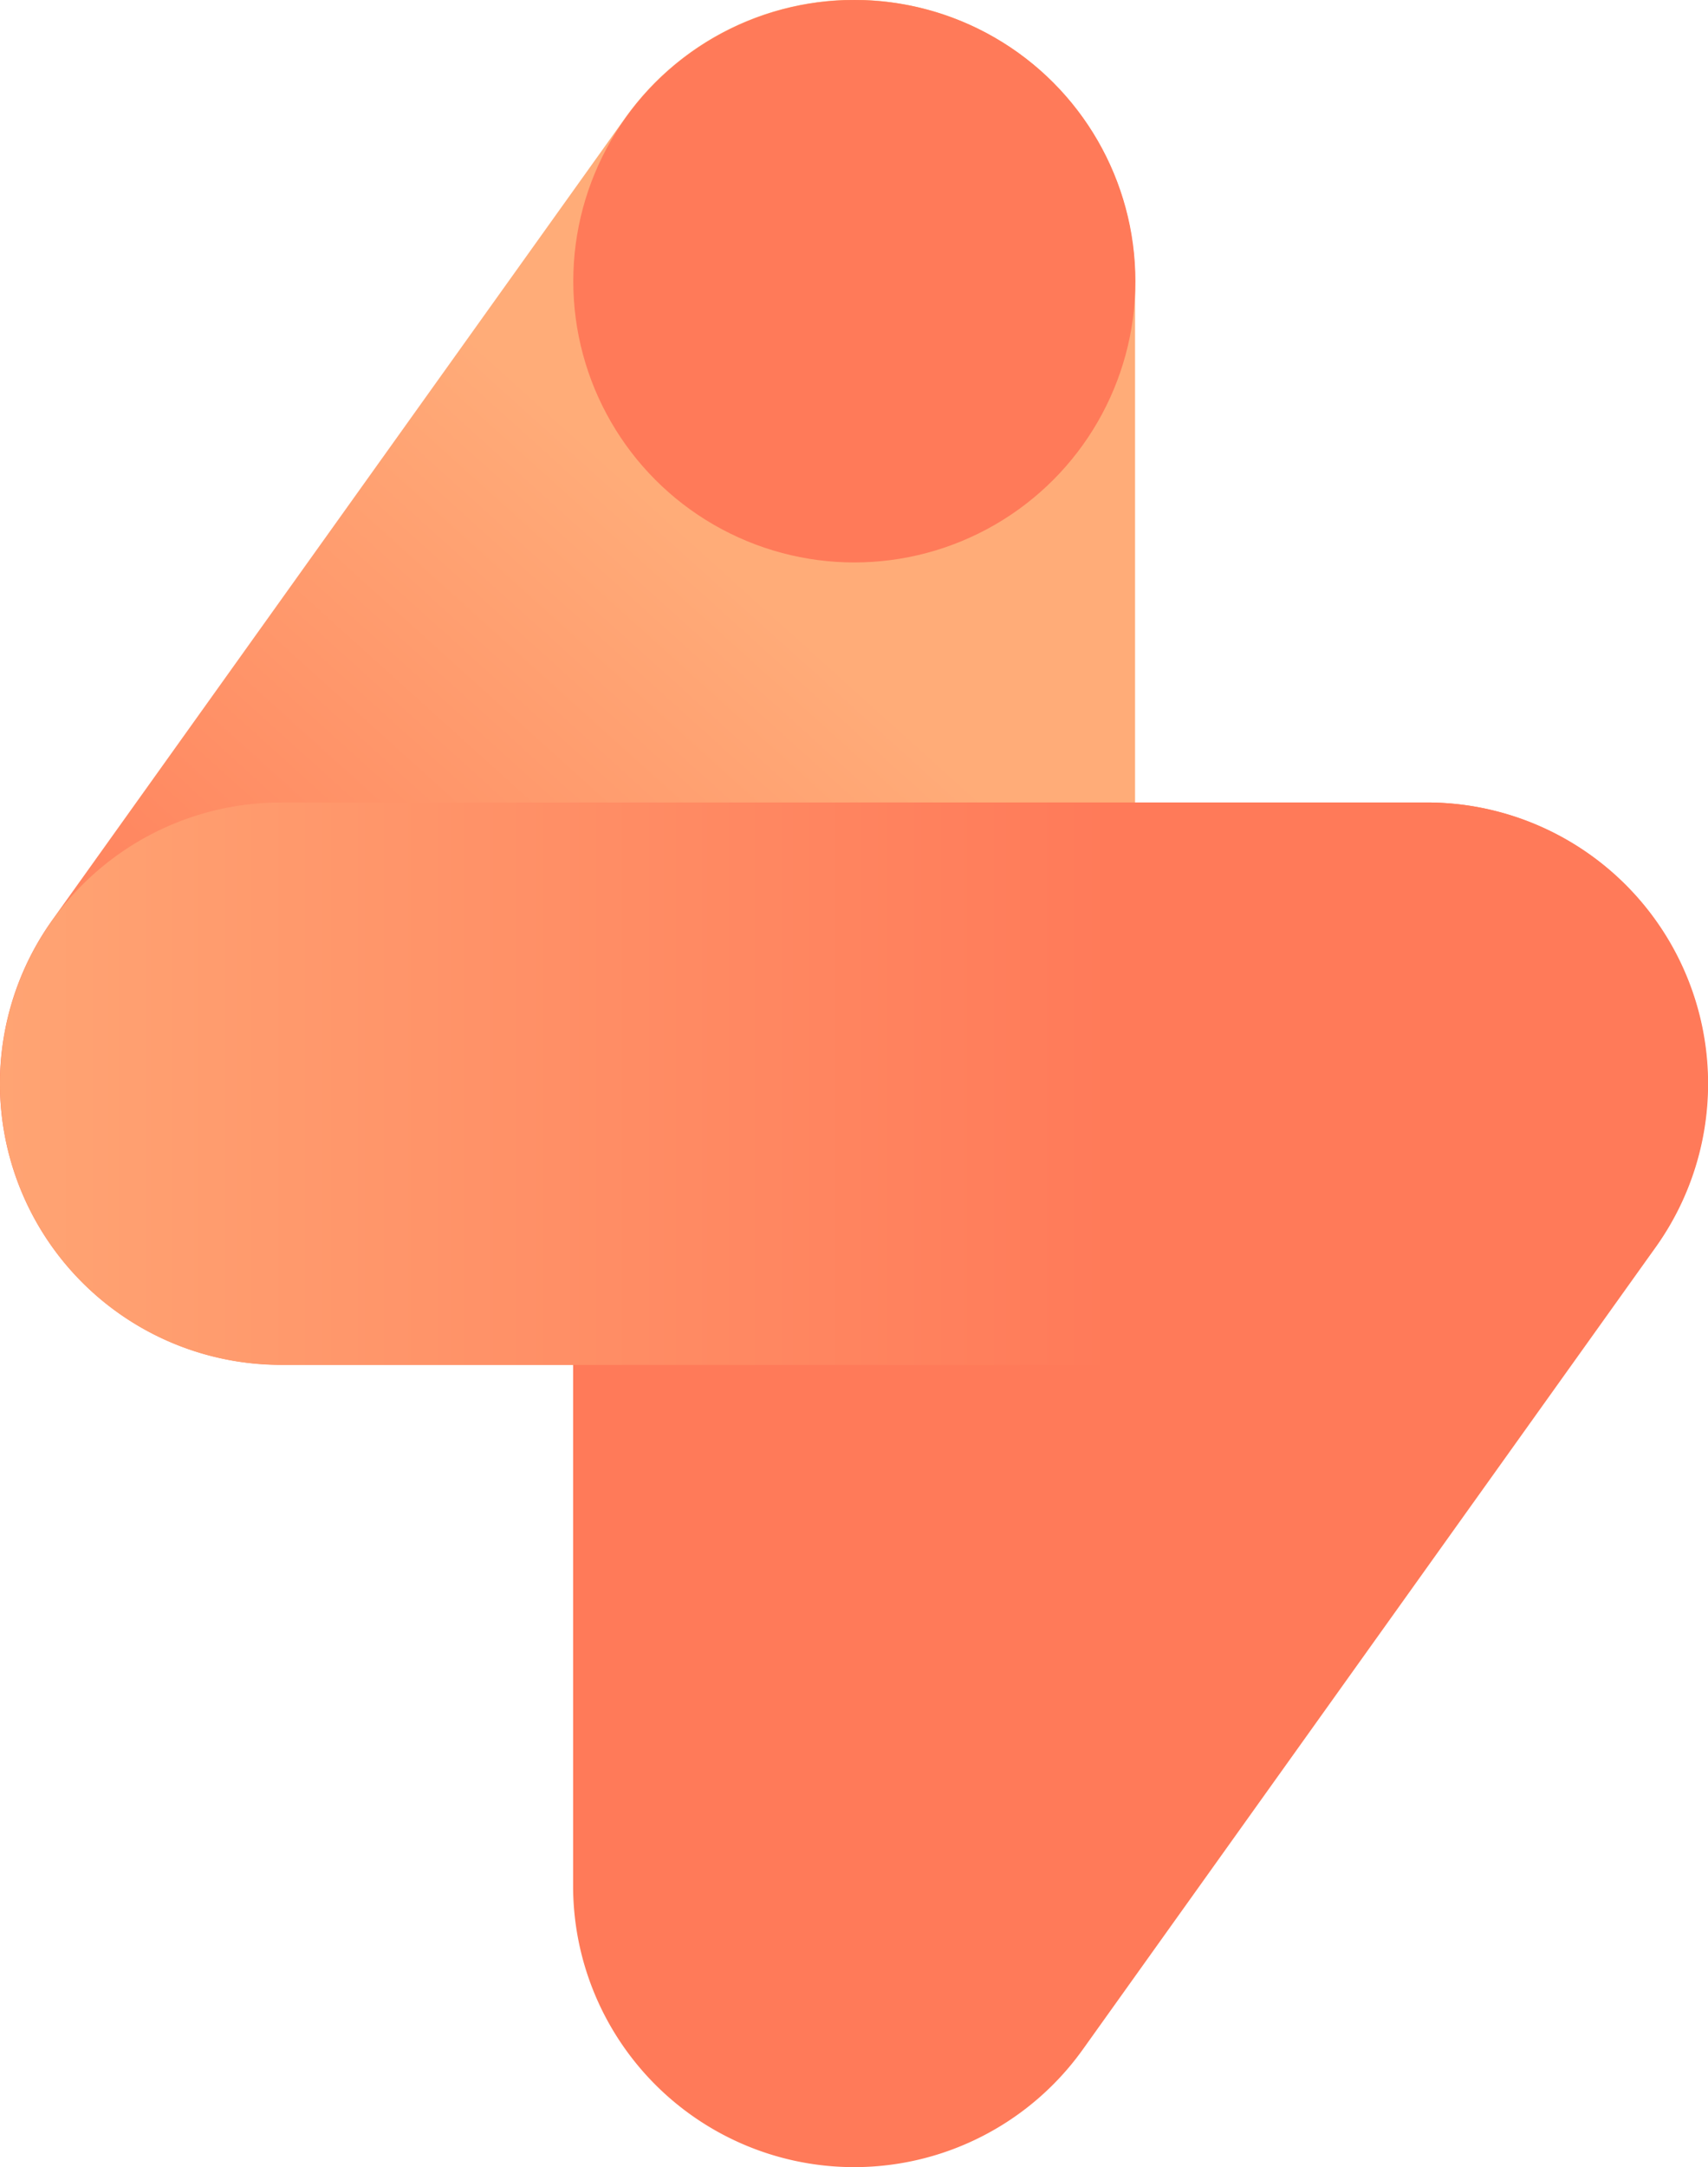
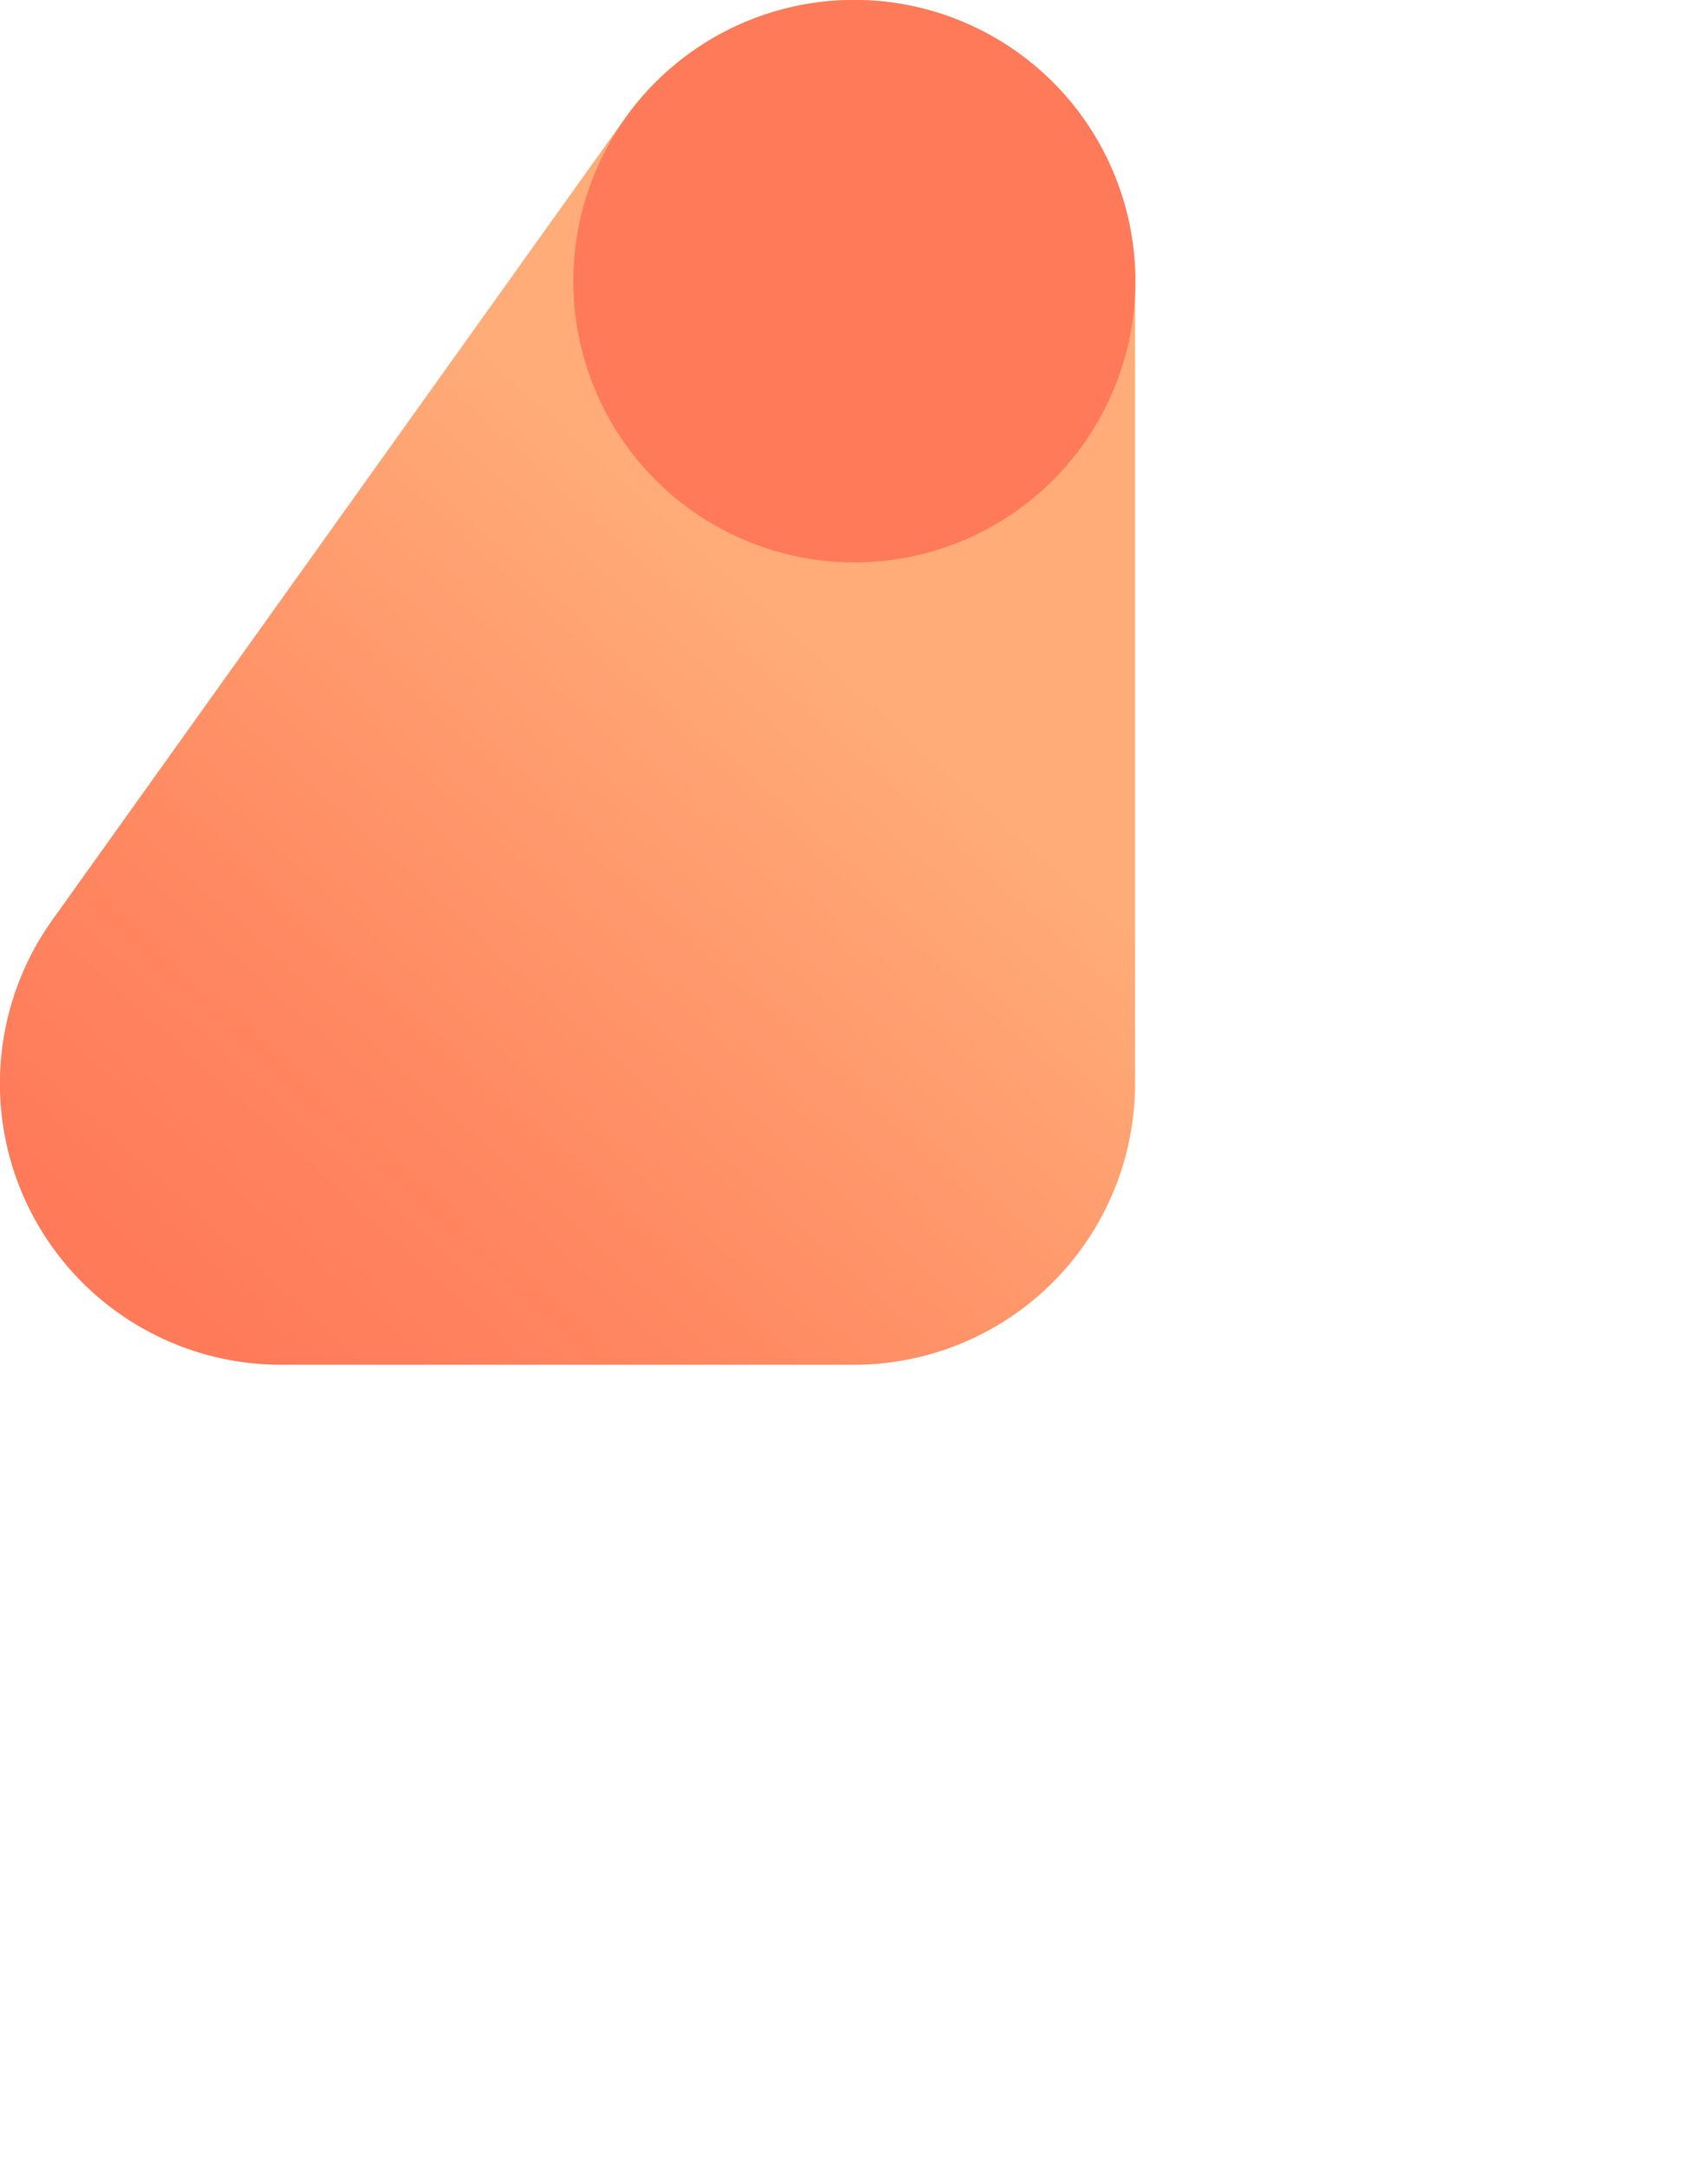
<svg xmlns="http://www.w3.org/2000/svg" width="10.252" height="13" viewBox="0 0 10.252 13">
  <defs>
    <linearGradient id="linear-gradient" x1="0.862" y1="0.32" x2="0.297" y2="1.06" gradientUnits="objectBoundingBox">
      <stop offset="0.228" stop-color="#ffac78" />
      <stop offset="0.236" stop-color="#ffab78" />
      <stop offset="0.734" stop-color="#ff8861" />
      <stop offset="1" stop-color="#ff7a59" />
    </linearGradient>
    <linearGradient id="linear-gradient-2" x1="-0.119" y1="0.5" x2="0.824" y2="0.5" gradientUnits="objectBoundingBox">
      <stop offset="0" stop-color="#ffac78" />
      <stop offset="0.816" stop-color="#ff7a59" />
    </linearGradient>
  </defs>
  <g id="MarketingHub_Icon_Gradient_RGB_24px" transform="translate(0 0)">
    <g id="Groupe_2523" data-name="Groupe 2523" transform="translate(0 0)">
      <path id="Tracé_1226" data-name="Tracé 1226" d="M7.663,0A1.687,1.687,0,0,1,9.35,1.689V6.5A1.687,1.687,0,0,1,7.663,8.188H4.224A1.687,1.687,0,0,1,2.851,5.52L6.29.708A1.687,1.687,0,0,1,7.663,0Z" transform="translate(-2.537 -0.001)" fill="url(#linear-gradient)" />
-       <path id="Tracé_1227" data-name="Tracé 1227" d="M10.573,8.887h3.439a1.687,1.687,0,0,1,1.373,2.668l-3.439,4.813a1.687,1.687,0,0,1-3.059-.981V10.573A1.687,1.687,0,0,1,10.573,8.887Z" transform="translate(-5.447 -4.073)" fill="#ff7a59" />
      <ellipse id="Ellipse_132" data-name="Ellipse 132" cx="1.687" cy="1.687" rx="1.687" ry="1.687" transform="translate(3.441)" fill="#ff7a59" />
-       <path id="Tracé_1228" data-name="Tracé 1228" d="M4.224,8.887H11.1a1.687,1.687,0,0,1,0,3.374H4.224a1.687,1.687,0,1,1,0-3.374Z" transform="translate(-2.537 -4.073)" fill="url(#linear-gradient-2)" />
    </g>
  </g>
</svg>